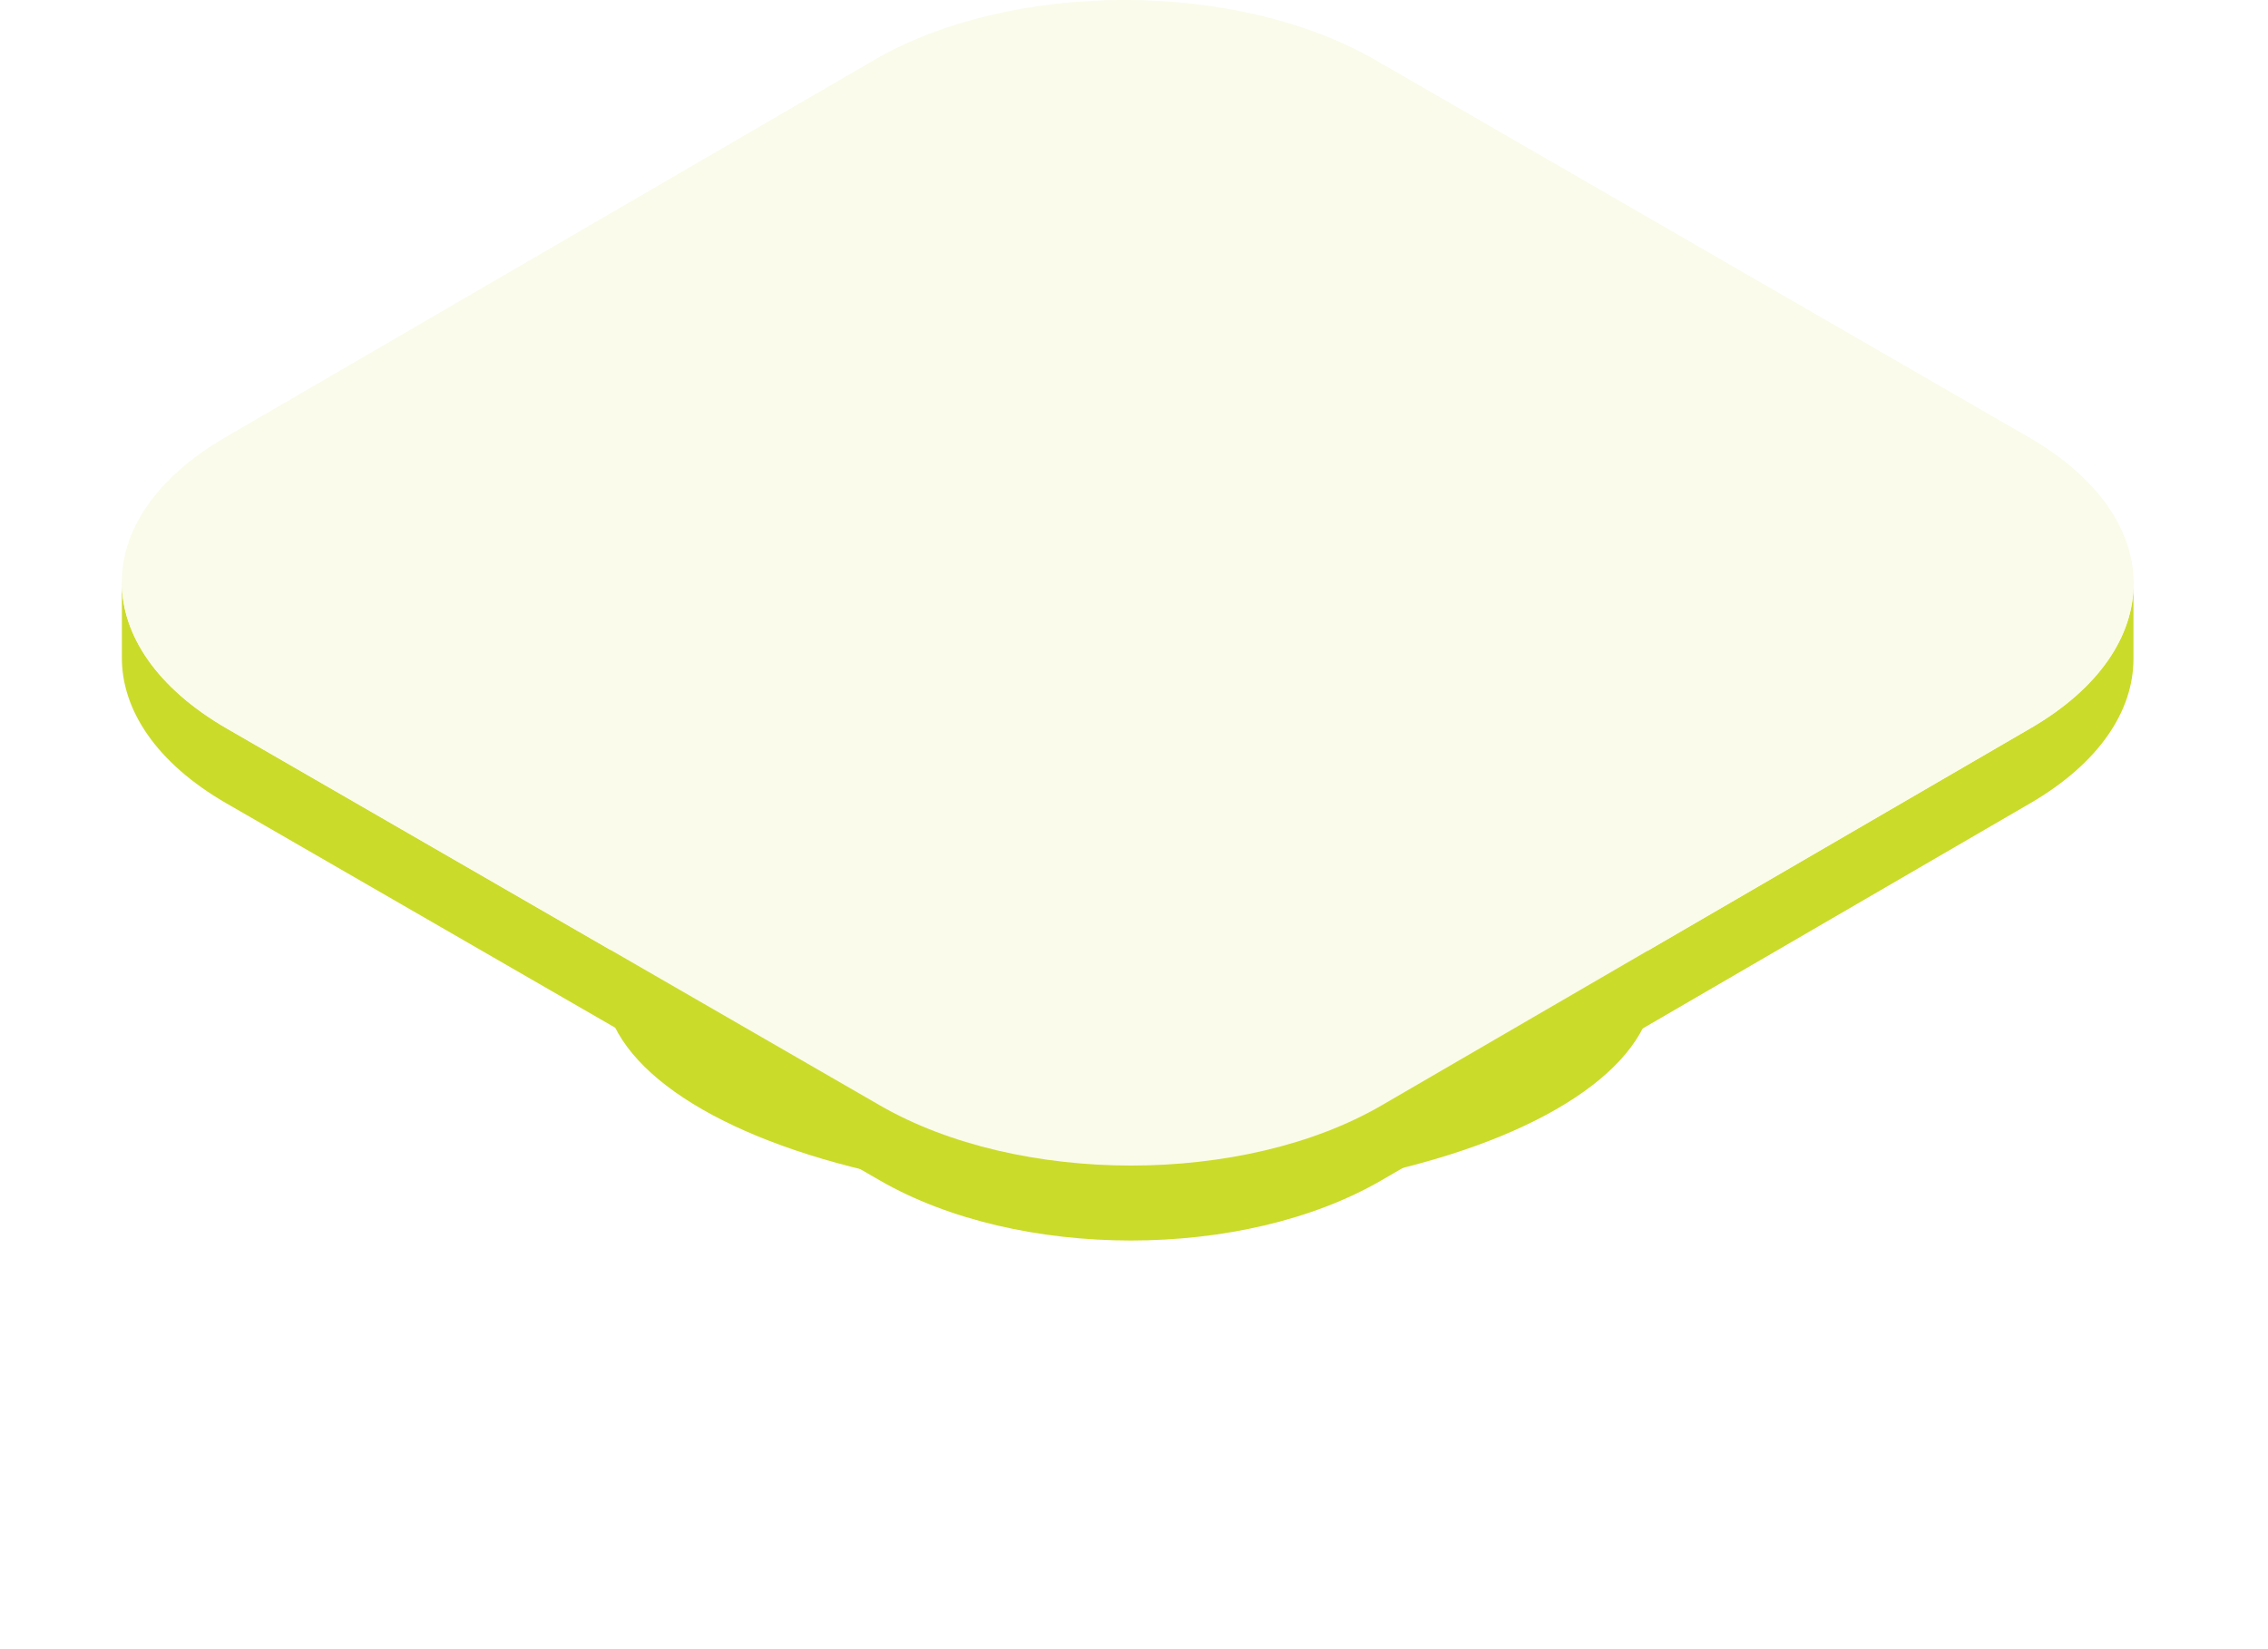
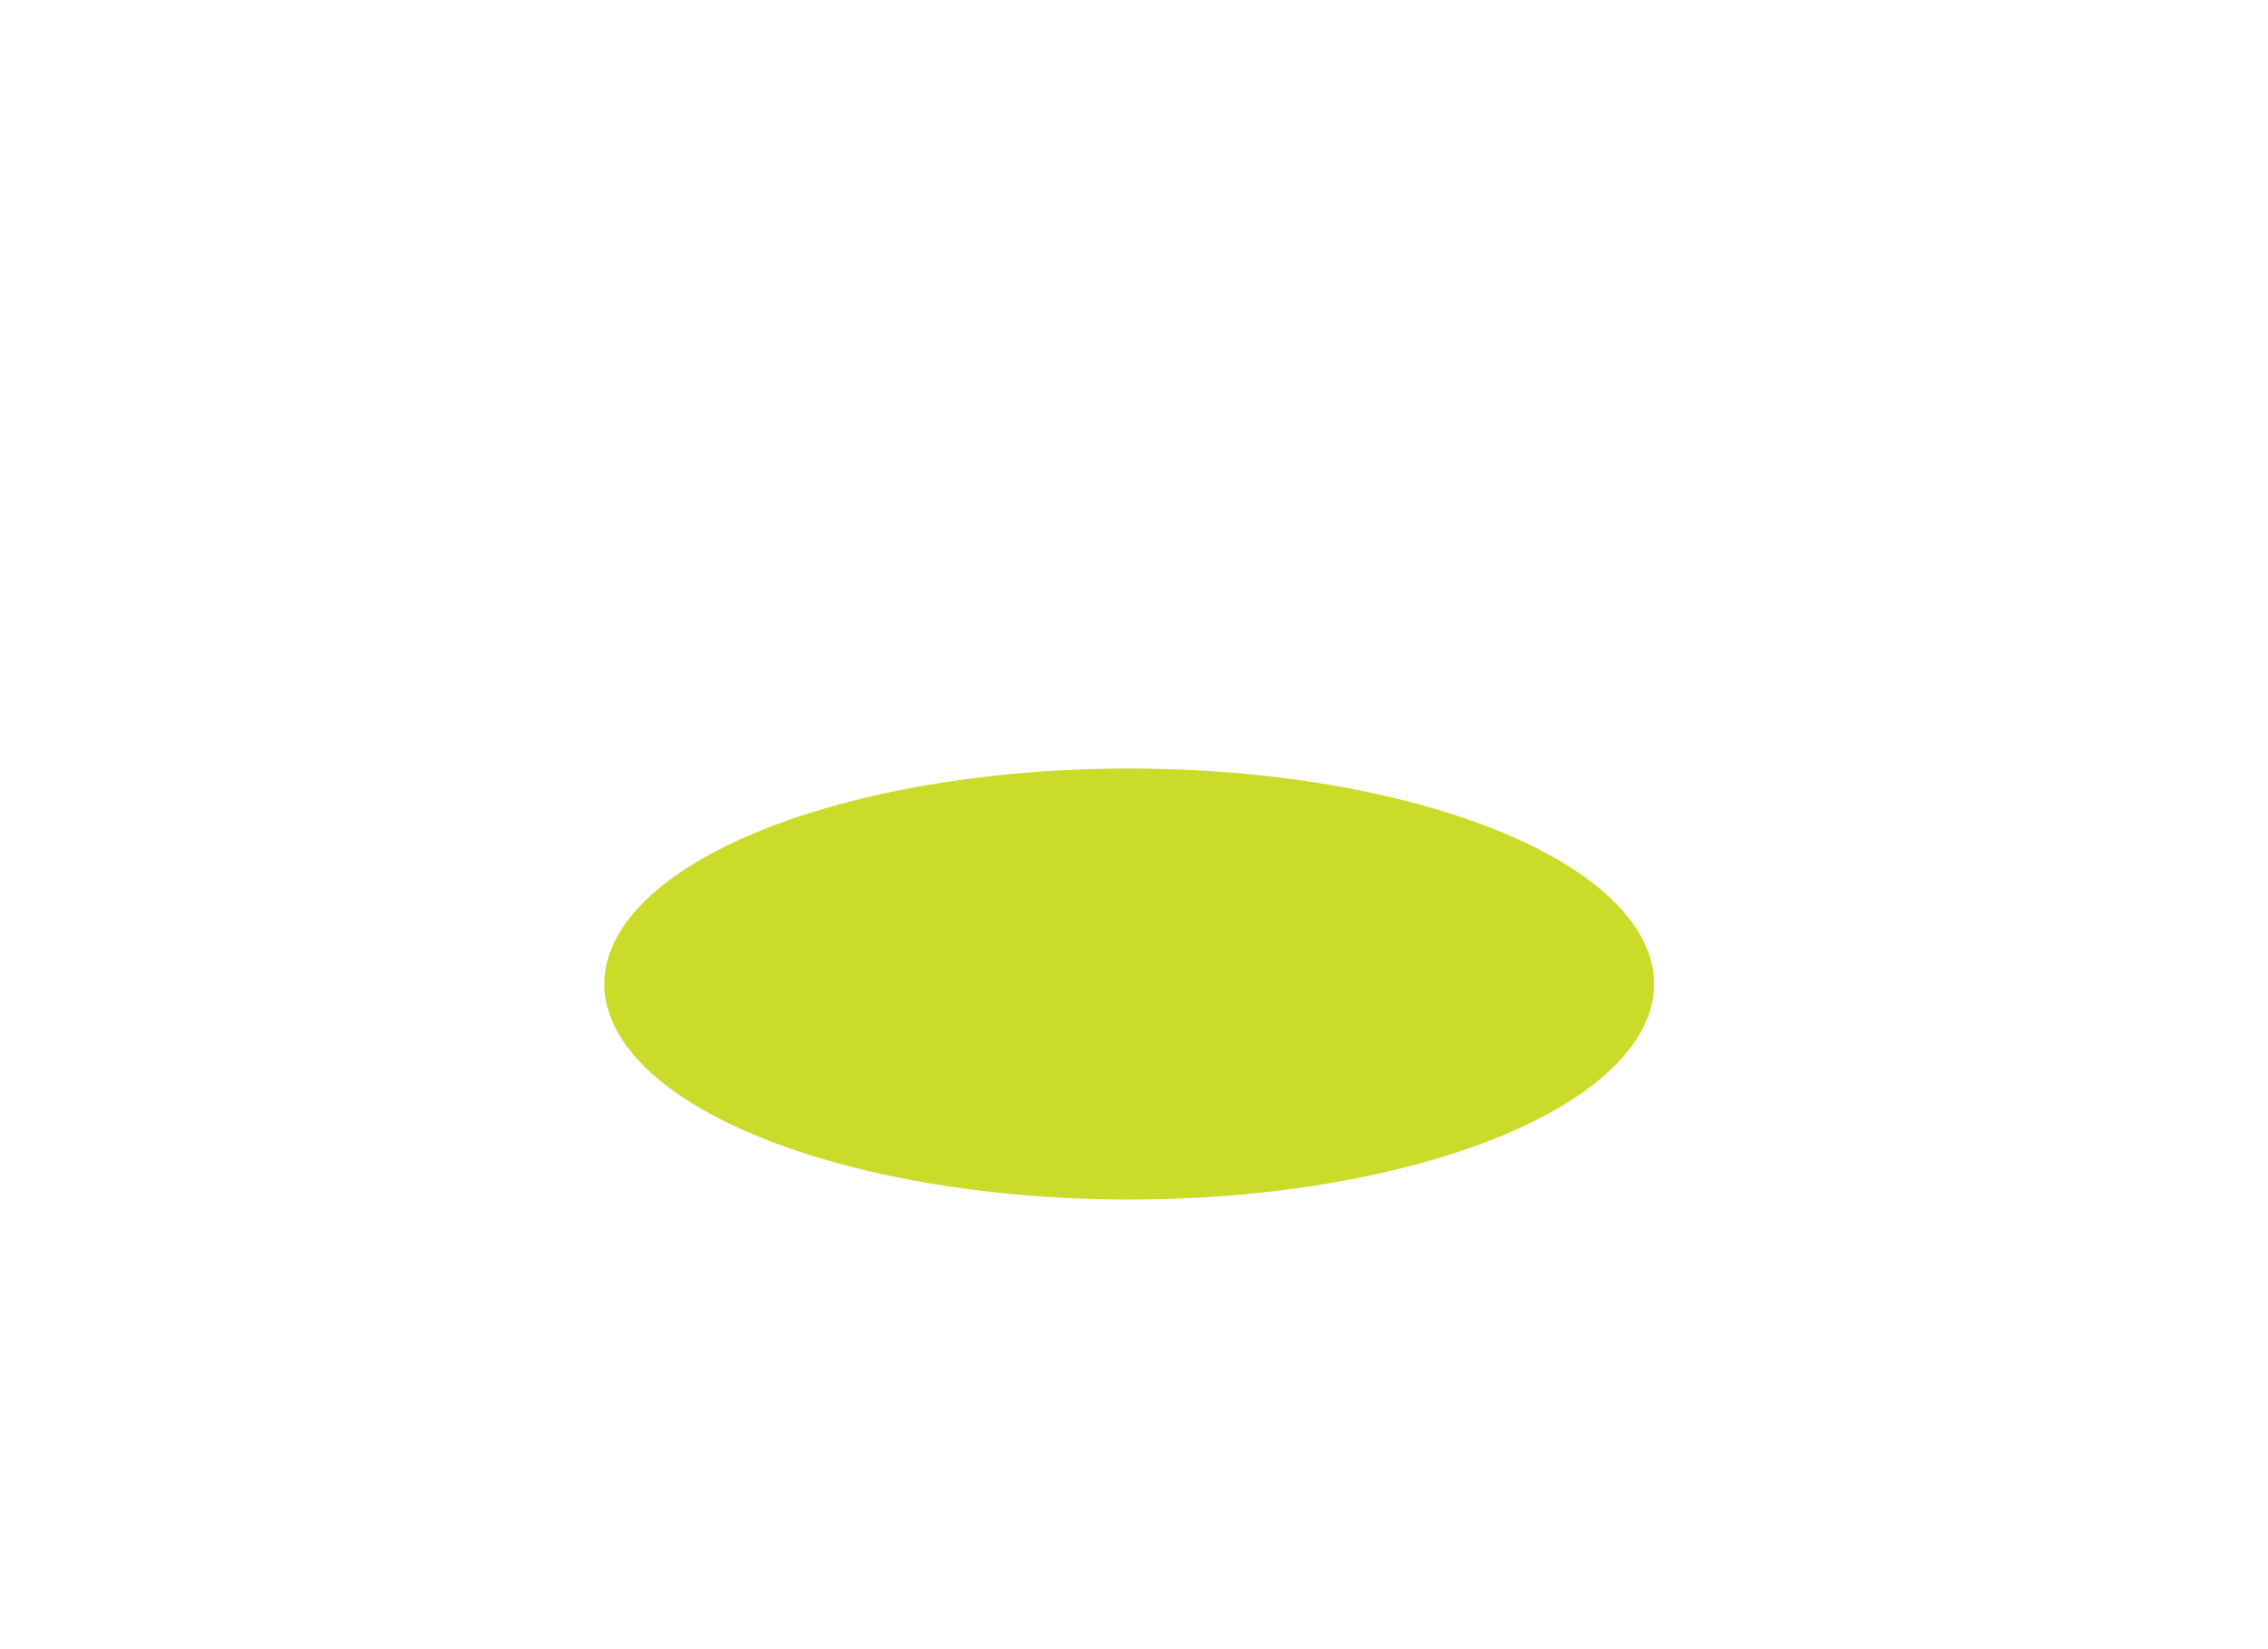
<svg xmlns="http://www.w3.org/2000/svg" width="121" height="88" viewBox="0 0 121 88" fill="none">
  <g filter="url(#filter0_f_533_2587)">
    <ellipse cx="60.242" cy="52.507" rx="28" ry="11.5" fill="#CBDB2A" />
  </g>
-   <path d="M108.332 38.858L73.722 58.978C66.352 63.268 54.352 63.268 46.932 58.978L12.092 38.868C8.362 36.708 6.492 33.878 6.502 31.058V35.058C6.482 37.888 8.352 40.718 12.082 42.868L46.922 62.978C54.342 67.268 66.332 67.268 73.712 62.978L108.322 42.858C111.982 40.728 113.822 37.948 113.822 35.158V31.158C113.822 33.948 111.992 36.738 108.332 38.858Z" fill="#CBDB2A" />
-   <path d="M108.242 23.337C115.662 27.628 115.702 34.568 108.332 38.858L73.722 58.977C66.352 63.267 54.352 63.267 46.932 58.977L12.092 38.867C4.672 34.578 4.632 27.637 12.002 23.348L46.612 3.217C53.982 -1.073 65.982 -1.073 73.402 3.217L108.242 23.337Z" fill="#FAFBEA" />
  <defs>
    <filter id="filter0_f_533_2587" x="0.242" y="9.007" width="120" height="87" filterUnits="userSpaceOnUse" color-interpolation-filters="sRGB">
      <feFlood flood-opacity="0" result="BackgroundImageFix" />
      <feBlend mode="normal" in="SourceGraphic" in2="BackgroundImageFix" result="shape" />
      <feGaussianBlur stdDeviation="16" result="effect1_foregroundBlur_533_2587" />
    </filter>
  </defs>
</svg>